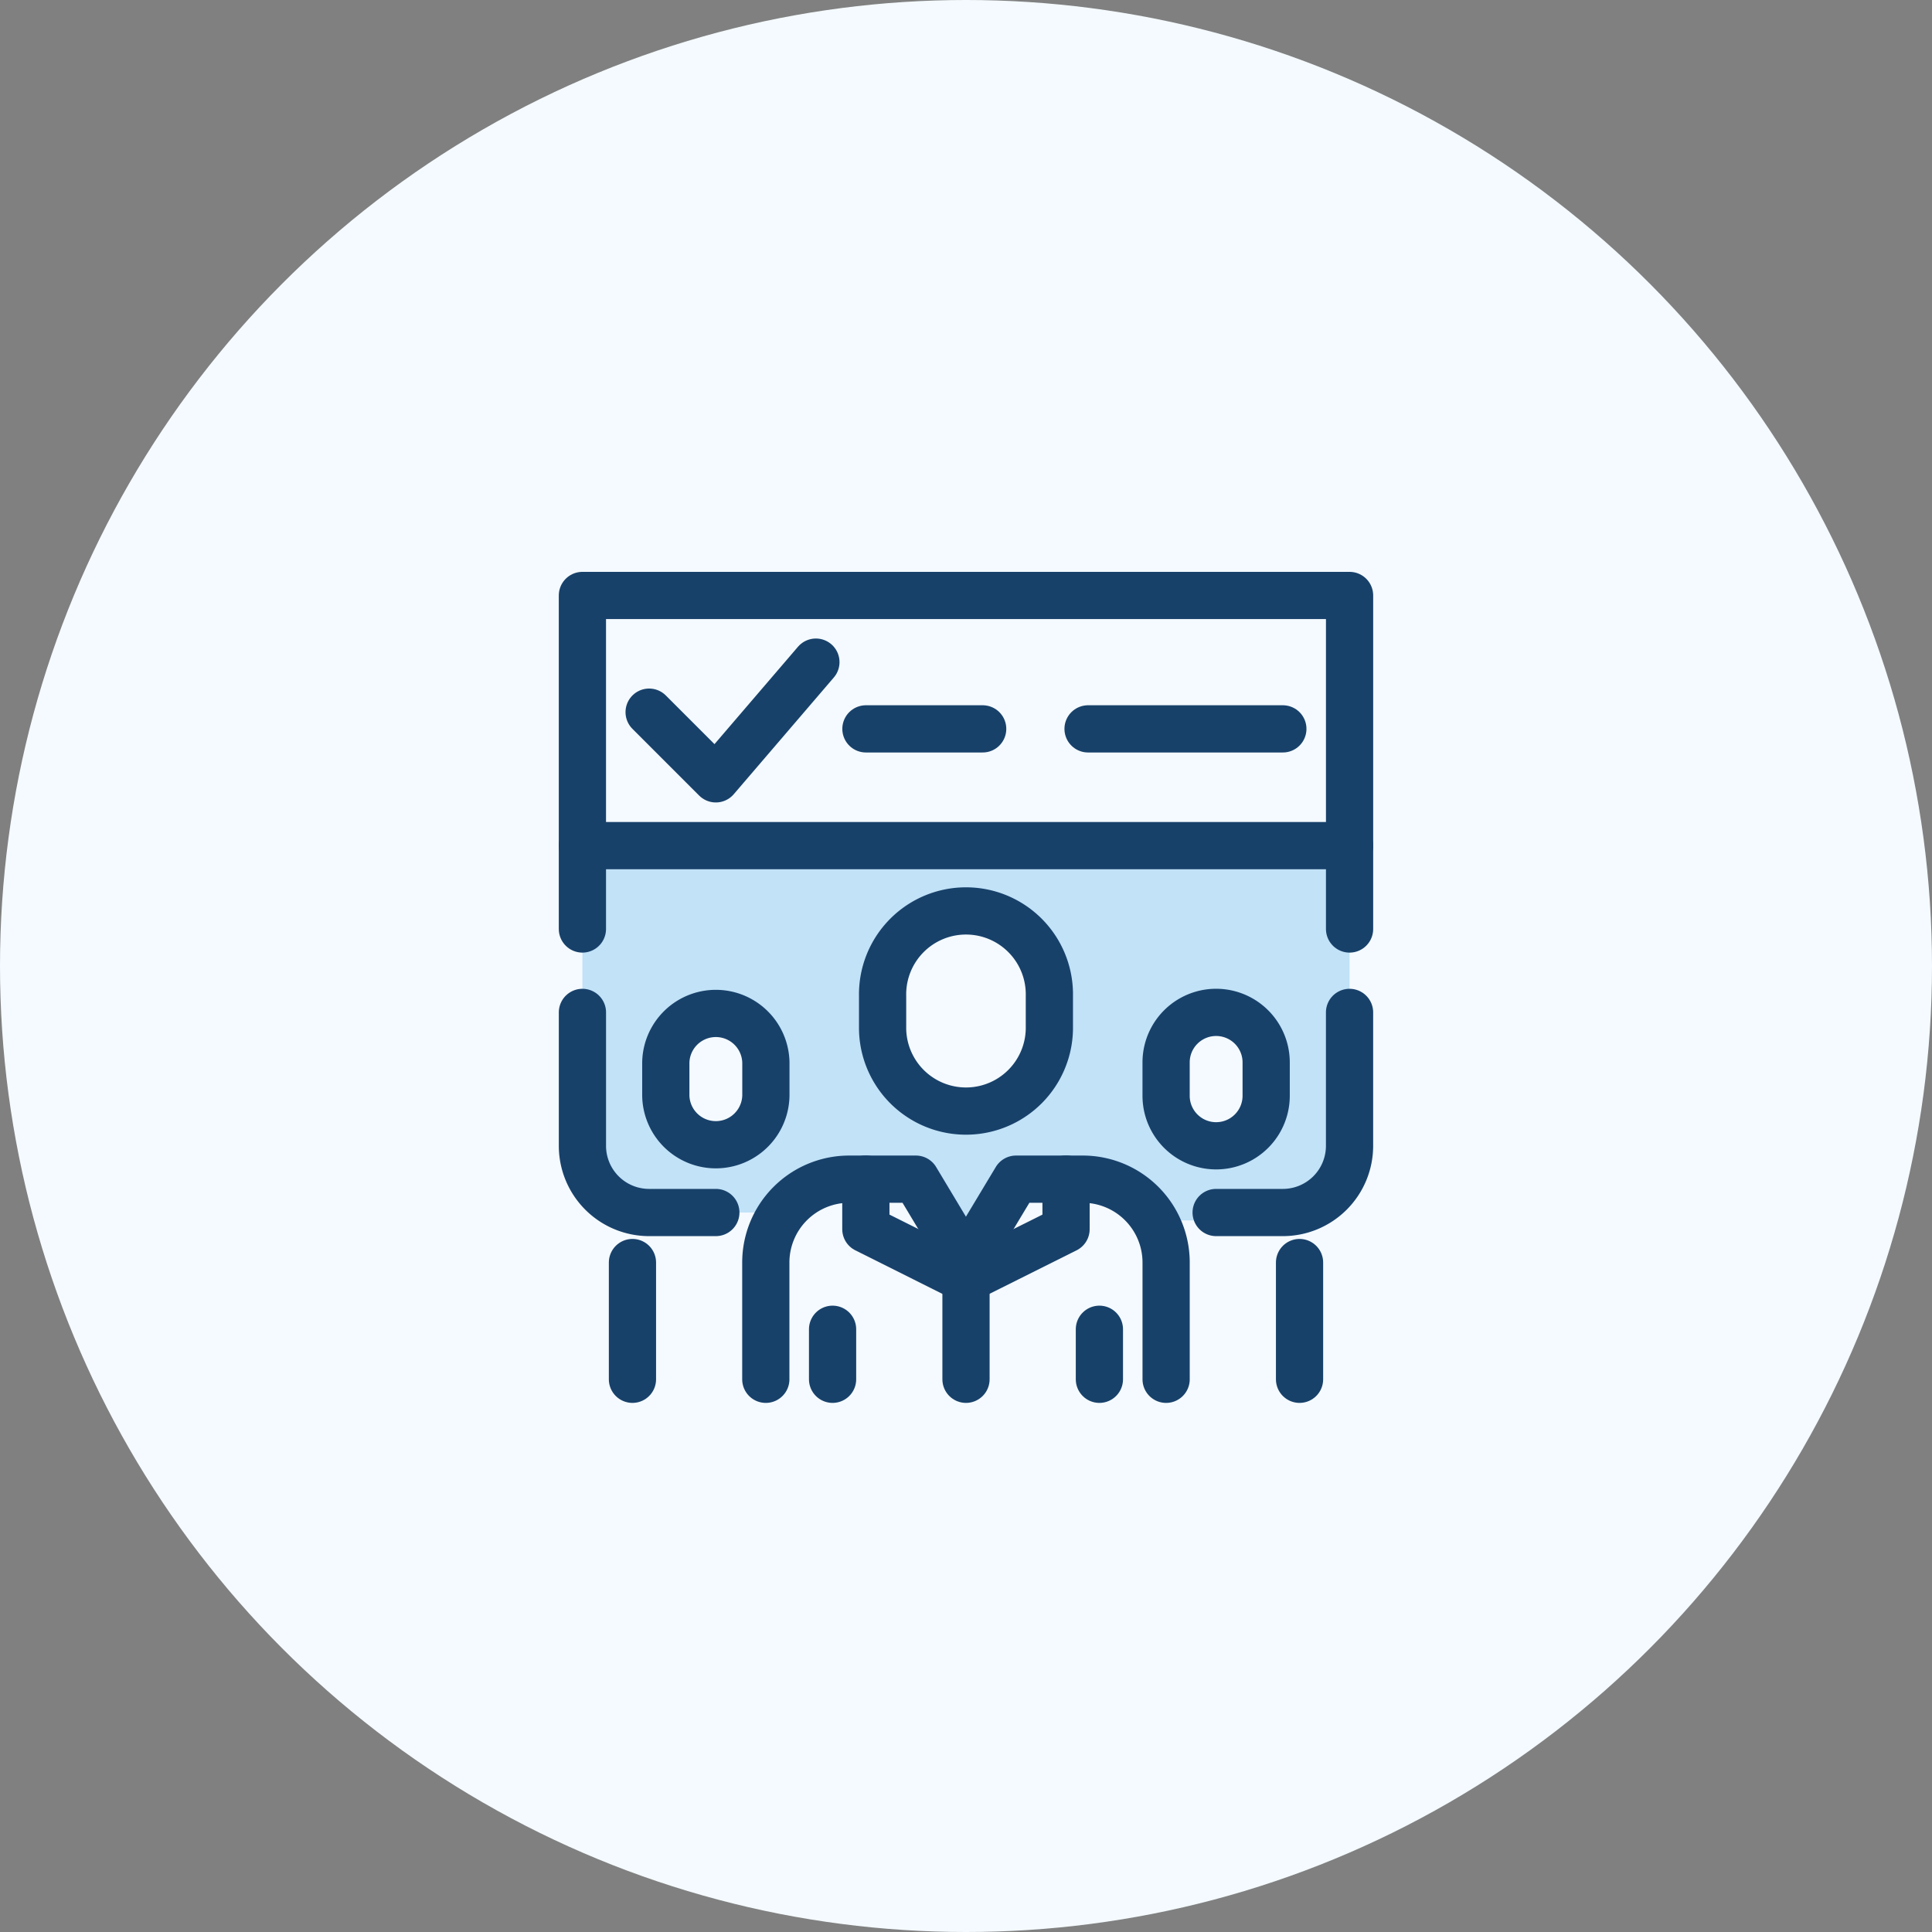
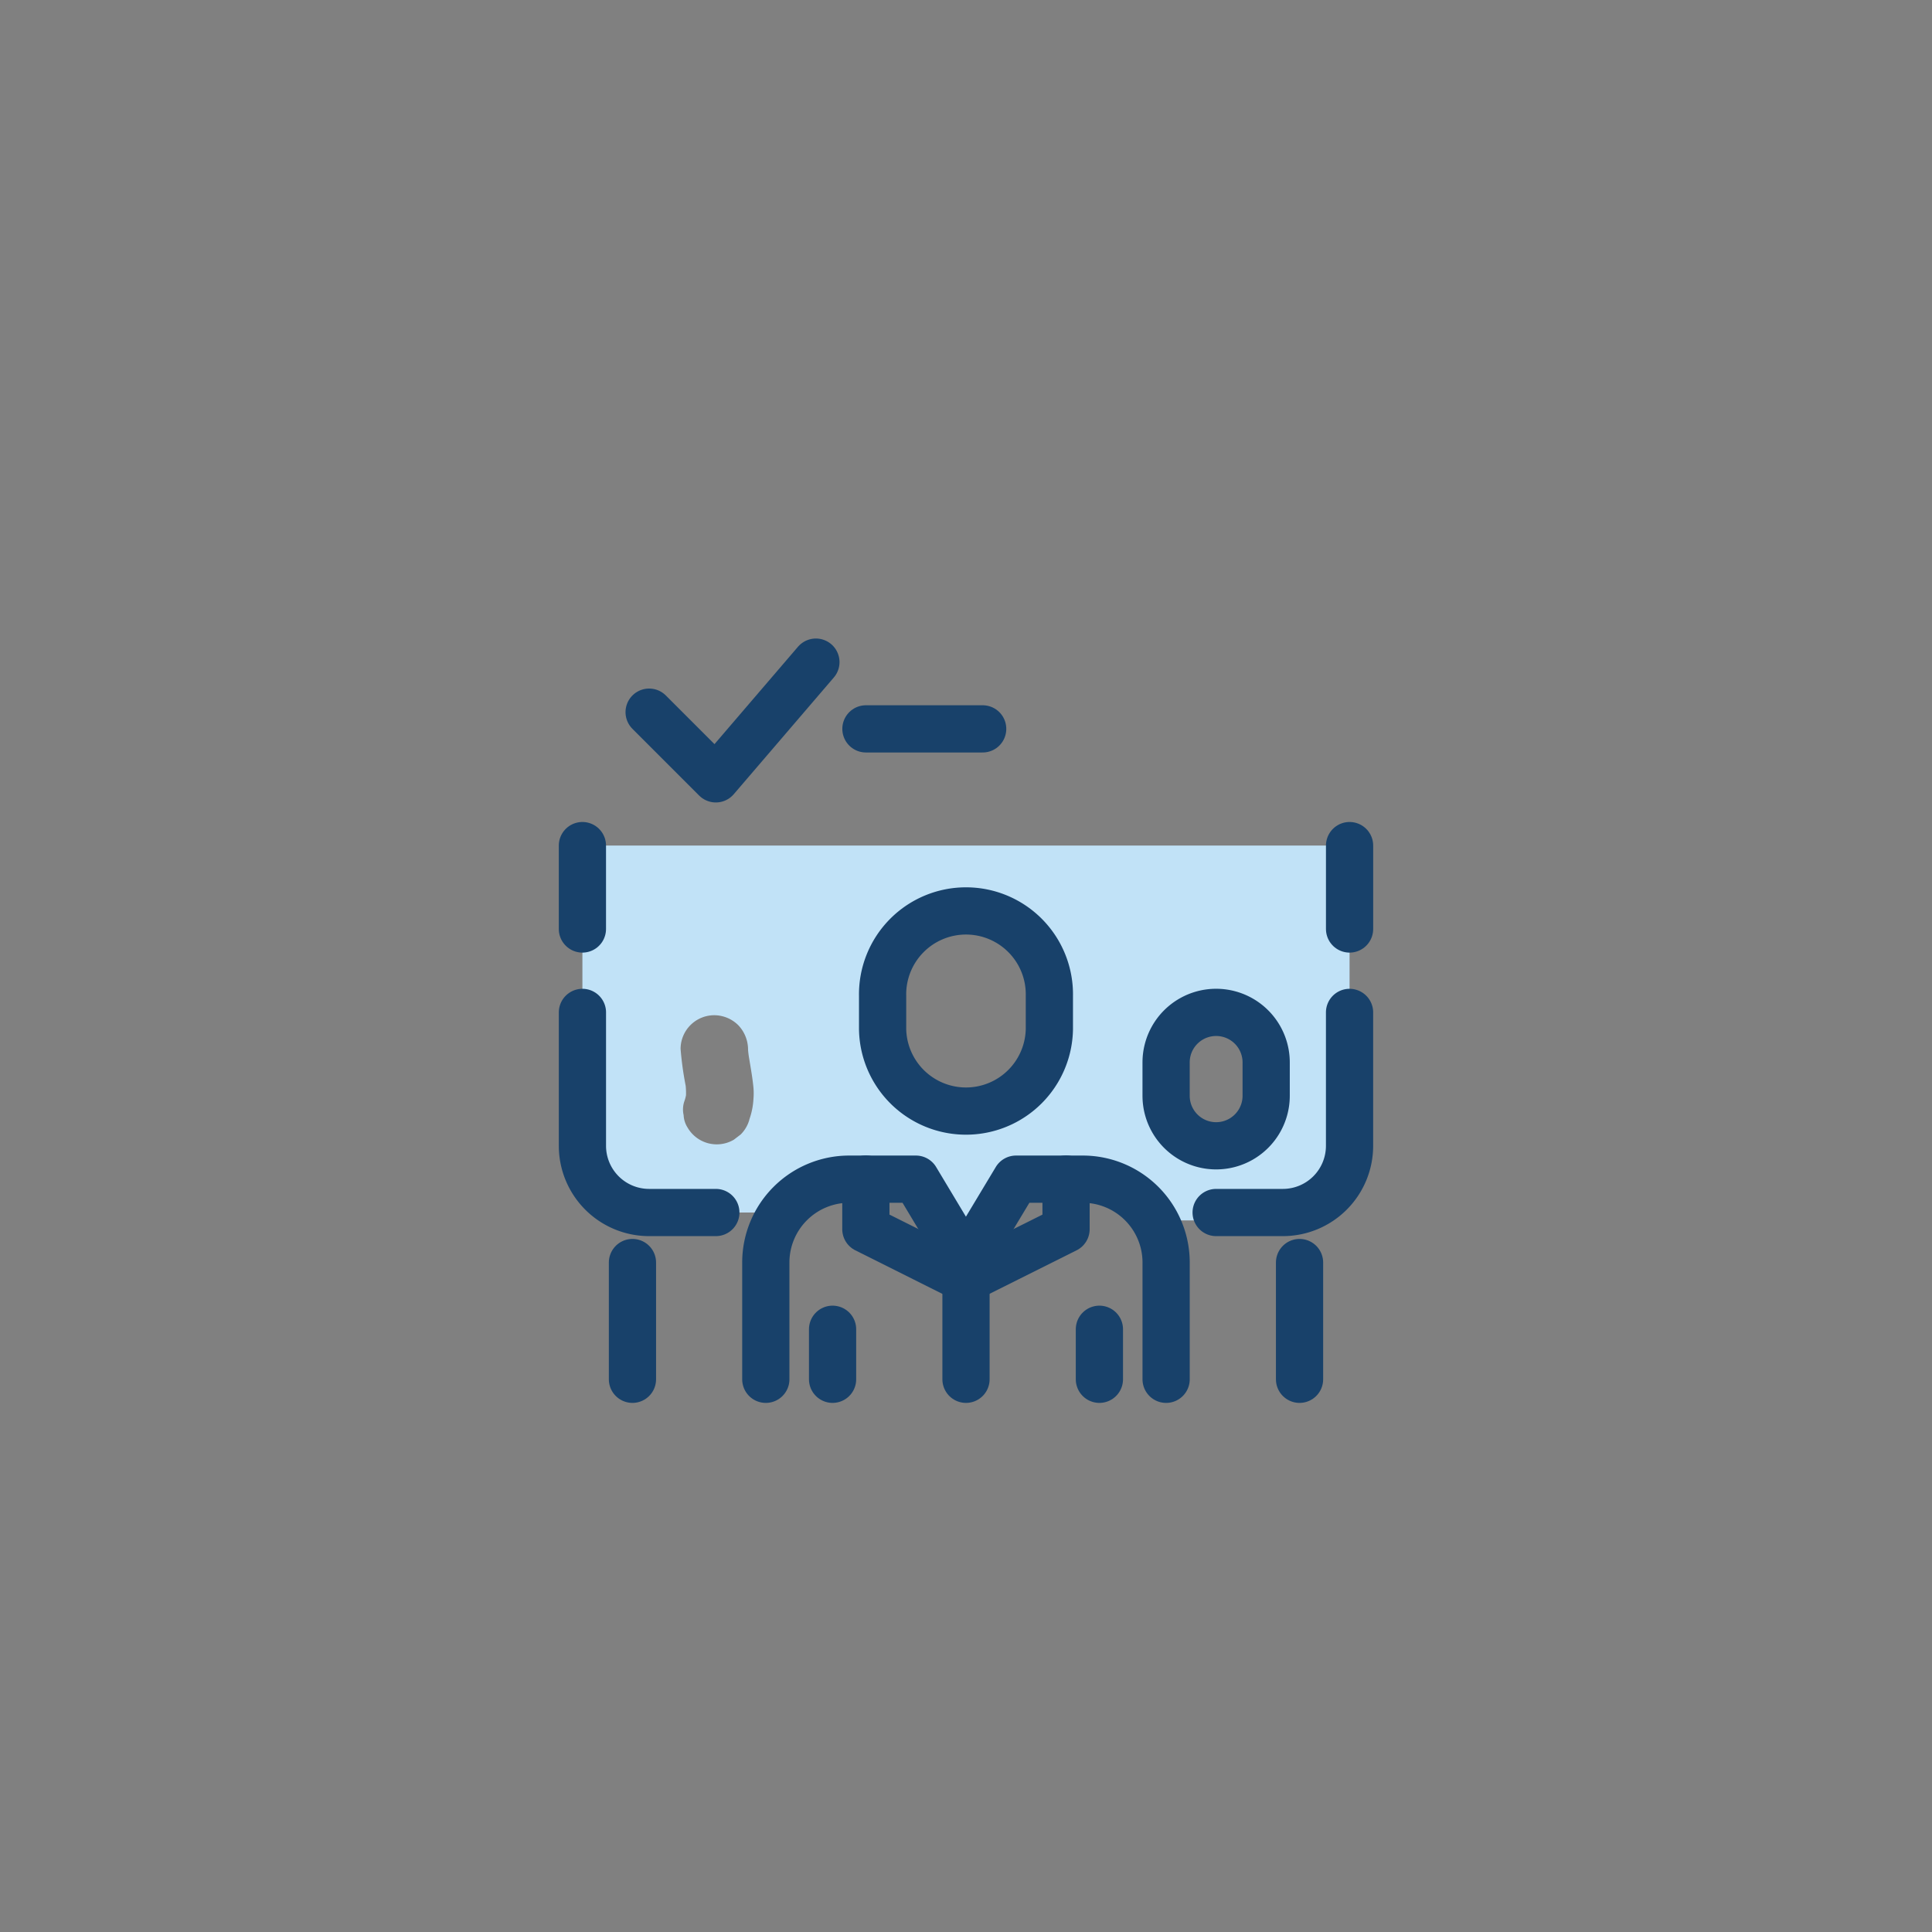
<svg xmlns="http://www.w3.org/2000/svg" id="Selection_Preboarding_Assistance" data-name="Selection &amp; Preboarding Assistance" width="84" height="84" viewBox="0 0 84 84">
  <rect x="0" y="0" width="84" height="84" fill="#808080" stroke="none" />
  <defs>
    <clipPath id="clip-path">
      <rect id="Rectangle_62" data-name="Rectangle 62" width="35.407" height="36.132" transform="translate(0 0)" fill="none" />
    </clipPath>
  </defs>
  <g id="Group_132" data-name="Group 132" transform="translate(-1822 -250)">
-     <circle id="Ellipse_21" data-name="Ellipse 21" cx="42" cy="42" r="42" transform="translate(1822 250)" fill="#f4faff" />
-   </g>
+     </g>
  <g id="Group_134" data-name="Group 134" transform="translate(24.296 24.863)">
    <g id="Group_133" data-name="Group 133" clip-path="url(#clip-path)">
      <path id="Path_300" data-name="Path 300" d="M1.026,11.9V24.954l1.24,2.374,3.723.527H9.732L10.6,26.4h4.517L17.144,29.1,19.879,26.4h2.9l2.326.847.952.951H31.48l2.51-1.8.391-4.35V11.9Zm7.26,11.915a1.47,1.47,0,0,1-.378.647l-.3.229a1.467,1.467,0,0,1-2.007-.526,1.093,1.093,0,0,1-.174-.545,1.109,1.109,0,0,1,.026-.585,1.766,1.766,0,0,0,.077-.276,3.192,3.192,0,0,0-.014-.415,14.2,14.2,0,0,1-.221-1.6,1.466,1.466,0,0,1,1.467-1.467,1.491,1.491,0,0,1,1.037.43,1.537,1.537,0,0,1,.429,1.037c0,.089.015.178.025.267.069.439.153.876.2,1.32a2.851,2.851,0,0,1,.01.584,3.137,3.137,0,0,1-.181.9m13.088-3.964c-.143,1.207-.579,2.52-1.869,2.907a9.978,9.978,0,0,1-2.109.159,4.34,4.34,0,0,1-.553.073,1.956,1.956,0,0,1-1-.245,2.743,2.743,0,0,1-1.005-.979,5.017,5.017,0,0,1-.652-1.9,4.787,4.787,0,0,1,.185-2.409,4.109,4.109,0,0,1,1.607-2.179,1.44,1.44,0,0,1,1.747.227,3.261,3.261,0,0,1,2.93,1.656,3.971,3.971,0,0,1,.719,2.692m8.441,4.1a1.539,1.539,0,0,1-.674.876,1.467,1.467,0,0,1-2.007-.526,1.511,1.511,0,0,1-.147-1.13,7.244,7.244,0,0,0,.18-.874,10.024,10.024,0,0,0,.049-1.418,1.467,1.467,0,0,1,2.5-1.037,1.538,1.538,0,0,1,.43,1.037,9.885,9.885,0,0,1-.335,3.072" fill="#c1e2f7" />
      <path id="Path_301" data-name="Path 301" d="M3.927,6.1,6.827,9l4.351-5.075" fill="none" stroke="#18416a" stroke-linecap="round" stroke-linejoin="round" stroke-width="2.053" />
      <path id="Path_302" data-name="Path 302" d="M21.329,19.879a3.626,3.626,0,0,1-7.251,0v-1.45a3.626,3.626,0,1,1,7.251,0Z" fill="none" stroke="#18416a" stroke-linecap="round" stroke-linejoin="round" stroke-width="2.053" />
      <path id="Path_303" data-name="Path 303" d="M30.755,22.779a2.175,2.175,0,0,1-4.351,0v-1.45a2.175,2.175,0,0,1,4.351,0Z" fill="none" stroke="#18416a" stroke-linecap="round" stroke-linejoin="round" stroke-width="2.053" />
      <line id="Line_151" data-name="Line 151" y1="2.175" transform="translate(11.903 32.931)" fill="none" stroke="#18416a" stroke-linecap="round" stroke-linejoin="round" stroke-width="2.053" />
      <line id="Line_152" data-name="Line 152" y1="2.175" transform="translate(23.504 32.931)" fill="none" stroke="#18416a" stroke-linecap="round" stroke-linejoin="round" stroke-width="2.053" />
      <path id="Path_304" data-name="Path 304" d="M28.58,27.855h2.9a2.9,2.9,0,0,0,2.9-2.9v-5.8" fill="none" stroke="#18416a" stroke-linecap="round" stroke-linejoin="round" stroke-width="2.053" />
      <path id="Path_305" data-name="Path 305" d="M26.405,35.106V30.03a3.625,3.625,0,0,0-3.626-3.625h-2.9L17.7,30.03l-2.175-3.625h-2.9A3.625,3.625,0,0,0,9,30.03v5.076" fill="none" stroke="#18416a" stroke-linecap="round" stroke-linejoin="round" stroke-width="2.053" />
      <path id="Path_306" data-name="Path 306" d="M22.054,26.4V28.58L17.7,30.756l-4.35-2.176V26.4" fill="none" stroke="#18416a" stroke-linecap="round" stroke-linejoin="round" stroke-width="2.053" />
      <line id="Line_153" data-name="Line 153" y1="4.351" transform="translate(17.704 30.755)" fill="none" stroke="#18416a" stroke-linecap="round" stroke-linejoin="round" stroke-width="2.053" />
-       <rect id="Rectangle_61" data-name="Rectangle 61" width="33.355" height="10.876" transform="translate(1.026 1.027)" fill="none" stroke="#18416a" stroke-linecap="round" stroke-linejoin="round" stroke-width="2.053" />
-       <line id="Line_154" data-name="Line 154" x2="8.469" transform="translate(23.011 6.827)" fill="none" stroke="#18416a" stroke-linecap="round" stroke-linejoin="round" stroke-width="2.053" />
      <line id="Line_155" data-name="Line 155" x2="5.076" transform="translate(13.353 6.827)" fill="none" stroke="#18416a" stroke-linecap="round" stroke-linejoin="round" stroke-width="2.053" />
      <line id="Line_156" data-name="Line 156" y2="5.076" transform="translate(32.206 30.03)" fill="none" stroke="#18416a" stroke-linecap="round" stroke-linejoin="round" stroke-width="2.053" />
      <line id="Line_157" data-name="Line 157" y1="3.626" transform="translate(34.381 11.902)" fill="none" stroke="#18416a" stroke-linecap="round" stroke-linejoin="round" stroke-width="2.053" />
-       <path id="Path_307" data-name="Path 307" d="M4.652,22.779a2.176,2.176,0,0,0,4.351,0v-1.45a2.176,2.176,0,0,0-4.351,0Z" fill="none" stroke="#18416a" stroke-linecap="round" stroke-linejoin="round" stroke-width="2.053" />
      <path id="Path_308" data-name="Path 308" d="M6.827,27.855h-2.9a2.9,2.9,0,0,1-2.9-2.9v-5.8" fill="none" stroke="#18416a" stroke-linecap="round" stroke-linejoin="round" stroke-width="2.053" />
      <line id="Line_158" data-name="Line 158" y2="5.076" transform="translate(3.202 30.03)" fill="none" stroke="#18416a" stroke-linecap="round" stroke-linejoin="round" stroke-width="2.053" />
      <line id="Line_159" data-name="Line 159" y1="3.626" transform="translate(1.026 11.902)" fill="none" stroke="#18416a" stroke-linecap="round" stroke-linejoin="round" stroke-width="2.053" />
    </g>
  </g>
</svg>